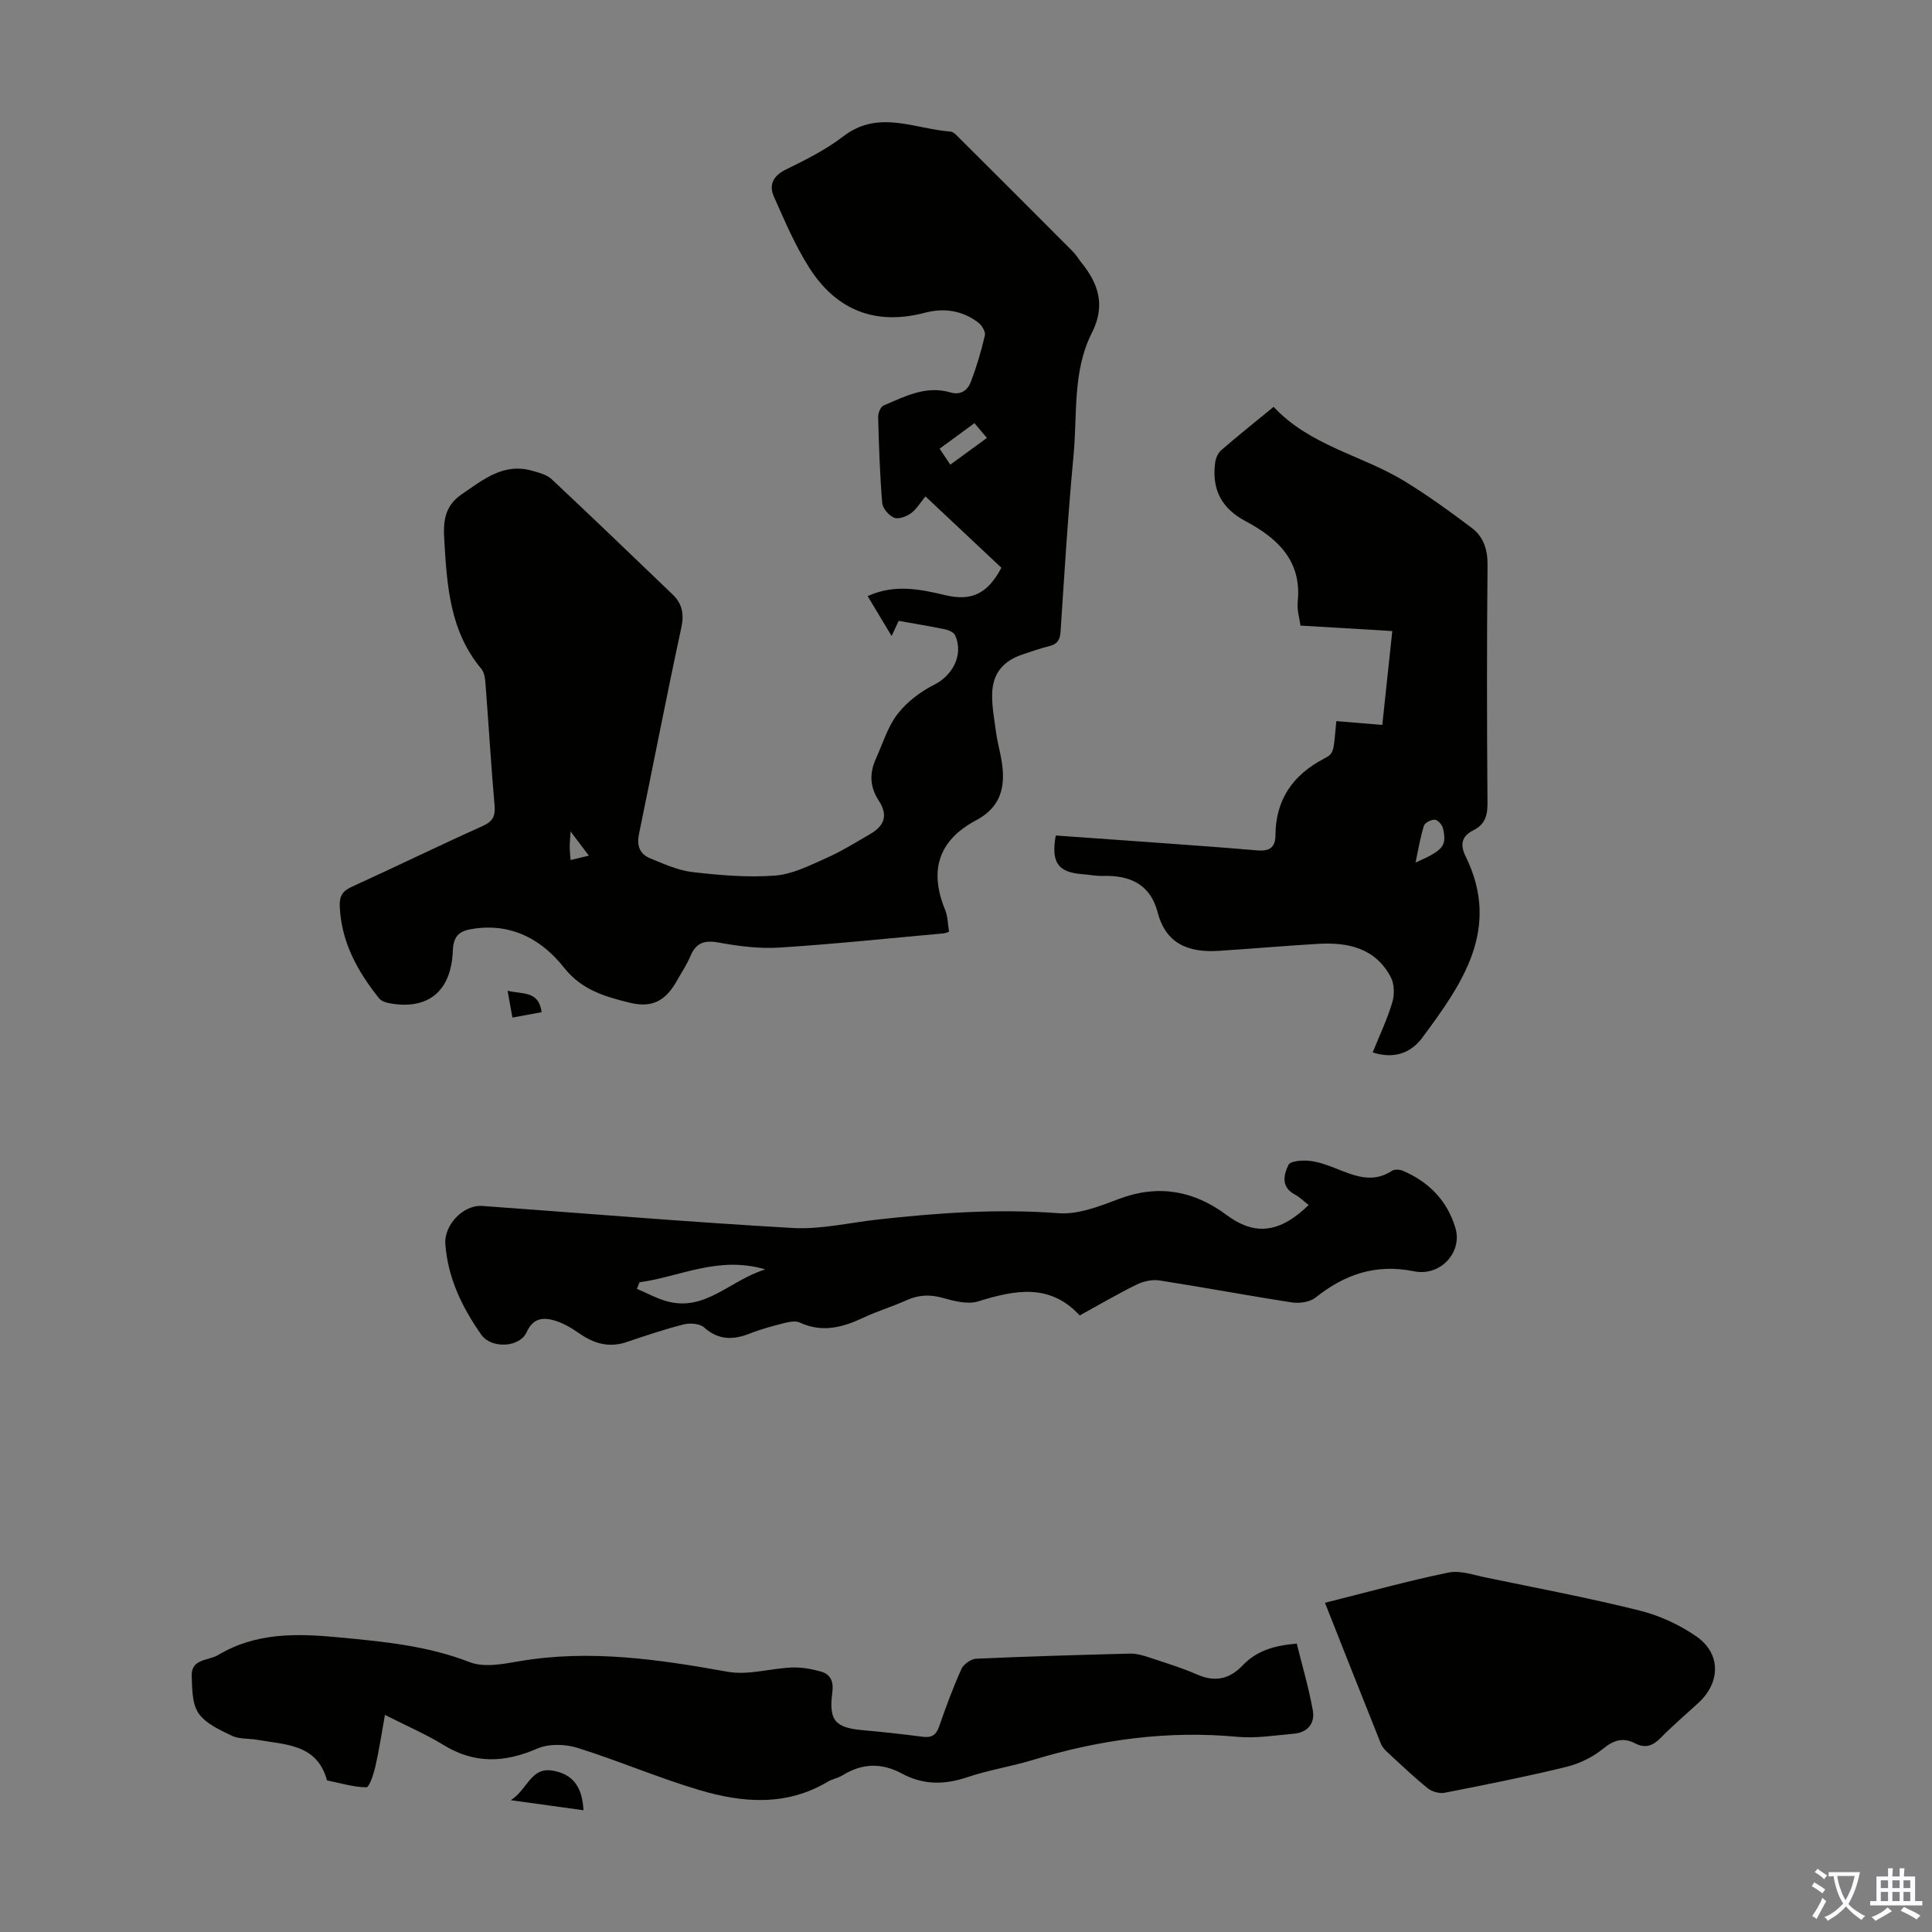
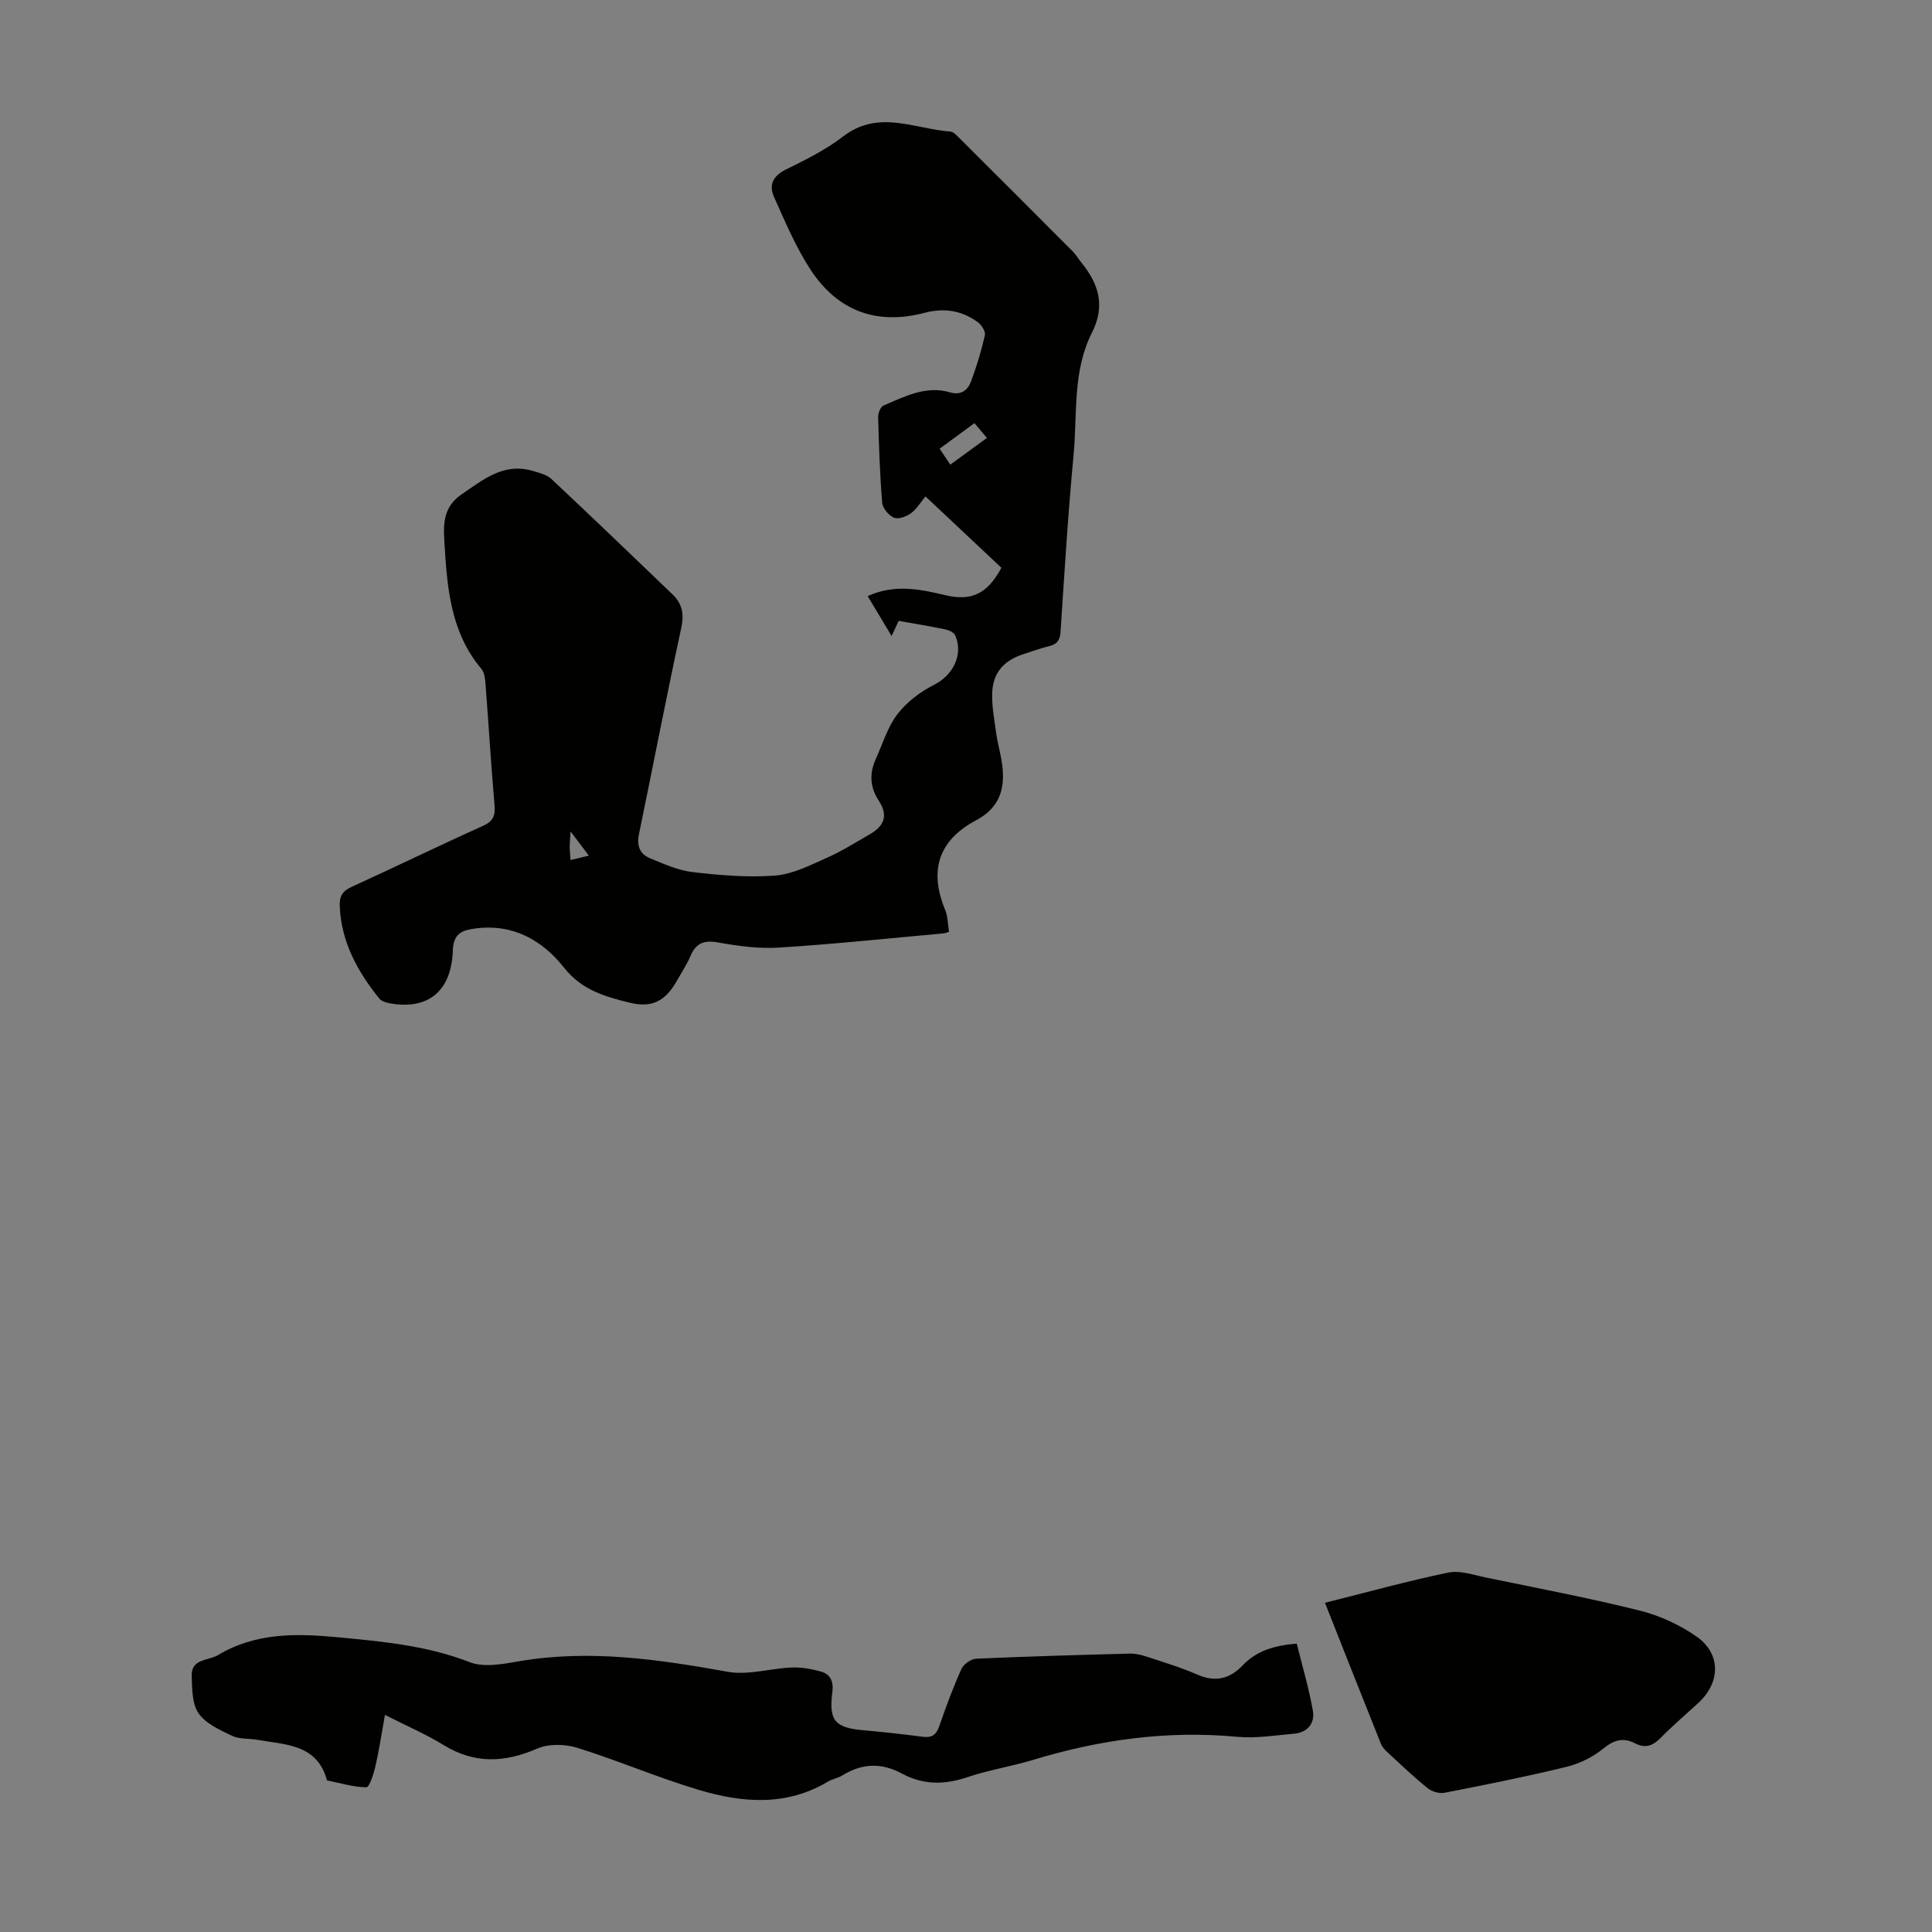
<svg xmlns="http://www.w3.org/2000/svg" enable-background="new 0 0 400 400" viewBox="0 0 400 400">
  <rect x="0" y="0" width="400" height="400" fill="#808080" stroke="none" />
  <g fill="#010100">
    <path d="m186.06 128.54c-.45.98-.86 1.84-1.46 3.14-1.74-2.9-3.32-5.53-4.96-8.26 5.5-2.51 10.74-1.47 16.01-.21 5.5 1.32 8.79-.26 11.68-5.66-5.13-4.82-10.33-9.71-15.72-14.77-1.06 1.27-1.86 2.66-3.04 3.51-.94.68-2.58 1.27-3.48.89-1.09-.46-2.35-1.94-2.44-3.08-.49-5.91-.68-11.84-.84-17.77-.02-.81.5-2.11 1.12-2.37 4.39-1.87 8.76-4.2 13.81-2.72 2.2.65 3.61-.45 4.28-2.22 1.18-3.12 2.14-6.34 2.89-9.59.17-.75-.62-2.07-1.35-2.63-3.32-2.53-7.11-3.1-11.11-2.04-10.15 2.67-18.21-.5-23.79-9.16-2.98-4.63-5.16-9.8-7.42-14.86-1.08-2.42-.23-4.31 2.45-5.63 4.11-2.02 8.29-4.1 11.89-6.87 7.31-5.63 14.78-1.54 22.19-1 .65.05 1.32.82 1.87 1.36 7.84 7.81 15.67 15.63 23.48 23.47.7.71 1.21 1.61 1.84 2.39 3.57 4.39 4.9 8.93 2.11 14.43-4.04 7.96-3 16.85-3.8 25.36-1.15 12.14-1.89 24.33-2.69 36.5-.11 1.73-.66 2.61-2.33 3.02-1.84.45-3.64 1.1-5.44 1.69-4.17 1.37-6.34 4-6.4 8.37-.03 2.55.45 5.11.79 7.65.21 1.55.57 3.08.9 4.61 1.2 5.63.85 10.62-5.01 13.74-7.82 4.16-9.76 10.42-6.41 18.55.57 1.38.55 3.01.81 4.55-.52.15-.83.29-1.14.32-11.35 1.02-22.68 2.22-34.05 2.94-4.17.26-8.46-.31-12.6-1.06-2.94-.53-4.62.12-5.76 2.83-.73 1.74-1.81 3.34-2.74 5-2.39 4.27-5.15 5.79-9.86 4.63-5.04-1.24-9.88-2.6-13.52-7.2-4.53-5.73-10.61-9.21-18.46-8.15-2.79.38-4.48 1.04-4.61 4.61-.31 8.41-5.14 12.24-12.9 10.9-.82-.14-1.85-.43-2.33-1.02-4.49-5.59-7.85-11.65-8.18-19.08-.09-2.13.58-3.18 2.5-4.05 9.05-4.13 17.99-8.49 27.07-12.57 2.14-.96 2.68-2.08 2.48-4.31-.73-8.36-1.22-16.74-1.87-25.11-.08-1.07-.22-2.36-.85-3.12-6.51-7.74-7.12-17.13-7.68-26.56-.23-3.78-.08-7.09 3.65-9.63 4.51-3.07 8.67-6.55 14.64-4.81 1.37.4 2.94.79 3.92 1.71 8.41 7.88 16.71 15.88 25.03 23.85 2.02 1.94 2.44 4.05 1.82 6.94-3.07 14.21-5.82 28.48-8.76 42.72-.49 2.36.16 4.11 2.26 4.97 2.87 1.18 5.82 2.53 8.85 2.88 5.65.65 11.41 1.15 17.05.72 3.61-.27 7.19-2.1 10.61-3.62 3.16-1.4 6.12-3.25 9.12-4.99 3.07-1.79 3.66-3.99 1.75-6.92-1.83-2.8-1.95-5.64-.61-8.6 1.43-3.15 2.44-6.63 4.5-9.31 1.93-2.51 4.75-4.64 7.61-6.08 3.82-1.92 6.09-6.19 4.34-10.2-.27-.61-1.29-1.09-2.05-1.25-3.18-.66-6.37-1.18-9.66-1.77zm18.27-37.87c-1.02-1.21-1.77-2.1-2.58-3.06-2.56 1.88-4.85 3.56-7.21 5.29.85 1.27 1.51 2.25 2.21 3.3 2.58-1.88 4.9-3.57 7.58-5.53zm-82.41 86.48c-1.22-1.61-2.28-3.01-3.79-5.01-.09 1.58-.18 2.4-.18 3.22.01.84.11 1.68.18 2.7 1.24-.3 2.29-.55 3.79-.91z" />
-     <path d="m263.69 84.23c7.51 8.07 18.24 9.99 27.06 15.37 4.84 2.95 9.46 6.3 13.99 9.72 2.4 1.82 3.27 4.46 3.24 7.68-.16 16.46-.14 32.92-.01 49.38.02 2.55-.61 4.36-2.86 5.48-2.53 1.26-2.86 3.02-1.66 5.46 7.37 14.98-.71 26.38-9.01 37.56-2.27 3.05-5.75 4.48-10.24 3.01 1.44-3.56 3.02-6.87 4.06-10.35.48-1.59.44-3.79-.31-5.22-3.21-6.09-8.93-7.28-15.18-6.9-6.8.41-13.59 1-20.4 1.44-6.11.39-10.95-1.29-12.69-7.96-1.53-5.84-5.73-7.71-11.33-7.55-1.44.04-2.89-.26-4.34-.37-4.97-.4-6.42-2.4-5.43-8 6.71.48 13.47.95 20.22 1.44 7.14.52 14.28 1.02 21.42 1.64 2.45.21 3.83-.44 3.85-3.12.04-7.39 3.6-12.51 10.09-15.89 2.07-1.08 1.92-1.36 2.51-7.75 3.03.25 6.07.5 9.52.79.69-6.53 1.36-12.81 2.07-19.44-6.43-.38-12.53-.74-19.01-1.13-.21-1.6-.74-3.26-.58-4.83.92-8.56-4.16-13.26-10.8-16.79-5.02-2.67-7.02-6.65-6.28-12.13.12-.9.57-1.97 1.23-2.54 3.37-2.93 6.87-5.72 10.87-9zm29.38 94.36c5.78-2.58 6.49-3.41 5.7-7.05-.16-.73-1.05-1.77-1.67-1.82-.75-.07-2.09.6-2.29 1.24-.76 2.4-1.16 4.91-1.74 7.63z" />
    <path d="m268.48 340.29c1.15 4.66 2.51 9.22 3.33 13.87.47 2.63-1.09 4.55-3.94 4.79-3.89.33-7.83 1-11.67.64-14.48-1.36-28.52.58-42.35 4.79-4.49 1.36-9.18 2.08-13.61 3.58-4.71 1.59-9.12 1.61-13.5-.76-4.17-2.26-8.23-2.17-12.28.35-.94.58-2.12.76-3.07 1.33-8.58 5.12-17.66 4.39-26.6 1.73-8.52-2.53-16.73-6.08-25.22-8.73-2.55-.8-5.94-.89-8.32.14-6.77 2.94-13.02 3.22-19.46-.76-3.59-2.21-7.51-3.88-12.09-6.21-.7 3.87-1.21 7.32-1.99 10.71-.36 1.56-1.25 4.29-1.86 4.28-2.72-.04-5.44-.88-8.15-1.43-2.03-7.55-8.59-7.36-14.41-8.4-1.76-.31-3.73-.1-5.27-.84-2.51-1.2-5.43-2.51-6.91-4.65-1.36-1.97-1.32-5.08-1.42-7.71-.14-3.64 3.44-3.14 5.46-4.35 7.8-4.67 16.2-4.5 24.92-3.67 9.25.88 18.35 1.71 27.17 5.14 2.95 1.15 6.87.4 10.22-.18 14.61-2.51 28.88-.4 43.24 2.18 4.21.75 8.79-.71 13.21-.89 2.03-.08 4.14.3 6.1.85 1.96.56 2.6 2.1 2.32 4.22-.77 5.91.53 7.39 6.33 7.91 4.12.37 8.24.81 12.34 1.36 1.89.25 2.82-.35 3.45-2.16 1.39-4.01 2.86-8 4.6-11.87.45-.99 1.97-2.08 3.04-2.13 10.61-.48 21.23-.78 31.85-1.06 1.19-.03 2.43.29 3.57.66 3.5 1.16 7.05 2.23 10.42 3.7 3.72 1.62 6.71.86 9.38-1.95 2.87-3 6.5-4.09 11.17-4.48z" />
-     <path d="m270.94 249.48c-.99-.76-1.86-1.64-2.91-2.2-2.88-1.56-2.24-4.1-1.27-6.1.39-.81 2.81-.99 4.25-.85 1.85.18 3.7.84 5.46 1.54 3.87 1.53 7.65 3.23 11.73.53.52-.34 1.56-.28 2.2-.02 5.45 2.3 9.3 6.27 10.95 11.94 1.43 4.91-3.08 10-8.57 8.89-7.97-1.61-14.36.63-20.43 5.45-1.17.93-3.31 1.23-4.87.99-9.17-1.41-18.29-3.13-27.45-4.55-1.51-.23-3.33.18-4.72.87-3.91 1.92-7.67 4.13-11.77 6.38-6.16-6.7-13.41-5.29-21.03-2.91-2.19.68-5-.08-7.38-.74-2.64-.73-4.97-.62-7.44.5-2.95 1.33-6.08 2.26-9 3.64-4.29 2.02-8.5 3.11-13.11.98-.88-.41-2.21-.14-3.25.12-2.38.6-4.77 1.24-7.05 2.14-3.47 1.38-6.51 1.42-9.52-1.26-.9-.8-2.89-.94-4.19-.62-4 1.01-7.93 2.34-11.84 3.66-3.63 1.23-6.74.33-9.77-1.78-1.61-1.12-3.38-2.18-5.24-2.71-2.32-.66-4.37-.46-5.68 2.43-1.47 3.24-7.33 3.47-9.39.54-3.97-5.64-6.92-11.72-7.45-18.77-.29-3.9 3.67-8.18 7.68-7.89 21.42 1.54 42.81 3.35 64.25 4.56 5.79.33 11.69-1.09 17.53-1.74 12.46-1.39 24.9-2.27 37.49-1.32 4.09.31 8.52-1.44 12.53-2.96 8.11-3.07 15.51-1.69 22.15 3.25 5.32 3.96 10.52 4.46 17.11-1.99zm-138.54 16c-.18.45-.35.91-.53 1.36 2.08.88 4.1 2.01 6.26 2.59 7.94 2.14 12.92-4.32 20.32-6.62-9.83-2.88-17.73 1.57-26.05 2.67z" />
    <path d="m274.32 331.84c8.88-2.22 17.17-4.53 25.57-6.26 2.44-.5 5.25.52 7.85 1.05 10.61 2.19 21.27 4.21 31.77 6.83 4.12 1.03 8.25 2.94 11.74 5.37 5.07 3.53 4.97 9.47.46 13.66-2.63 2.43-5.37 4.75-7.87 7.3-1.62 1.66-3.19 2.25-5.31 1.15-2.47-1.28-4.4-.7-6.62 1.11-2.14 1.74-4.88 3.09-7.57 3.75-8.35 2.04-16.8 3.72-25.24 5.37-1.08.21-2.62-.22-3.49-.92-2.87-2.31-5.55-4.87-8.26-7.37-.56-.52-1.15-1.13-1.43-1.81-3.85-9.59-7.64-19.23-11.6-29.23z" />
-     <path d="m120.8 374.79c-4.85-.67-9.41-1.3-15.04-2.08 3.52-2.26 4.12-6.9 8.66-6.12 4.18.72 6.14 3.34 6.38 8.2z" />
-     <path d="m105.09 205.12c3.08.78 6.45-.07 7.05 4.44-1.93.36-3.81.71-6.05 1.12-.34-1.87-.63-3.51-1-5.56z" />
+     <path d="m120.8 374.79z" />
  </g>
-   <path d="m377.9 391.2c-.2.3-.4.5-.6.8-.7-.6-1.4-1-2.2-1.5.2-.3.4-.5.5-.8.6.4 1.4.8 2.3 1.5zm-1.8 6.1c-.2-.2-.5-.4-.9-.6.4-.6.8-1.2 1.2-1.9s.7-1.3.9-1.9c.3.3.5.5.8.7-.7 1.3-1.4 2.6-2 3.7zm2.2-9c-.3.3-.5.5-.6.8-.6-.6-1.3-1.1-2-1.5.3-.3.5-.5.6-.7.6.5 1.3.9 2 1.4zm.3.2v-.9h2 4.5c-.3 1.3-.6 2.5-1 3.6s-.9 2.1-1.4 3c.4.5 1 1 1.6 1.4s1.2.8 1.9 1.1c-.3.2-.5.4-.8.8-.4-.3-1-.7-1.6-1.2s-1.2-1.1-1.6-1.6c-.5.6-1.1 1.1-1.7 1.6s-1.4.9-2.1 1.4c-.1-.3-.3-.5-.7-.8.6-.2 1.2-.5 1.9-1s1.4-1.1 2-1.8c-.5-.8-.9-1.6-1.2-2.5s-.6-2-.8-3.2c-.4.1-.7.1-1 .1zm2.5 2.7c.3 1 .7 1.7 1 2.2.3-.5.6-1.1 1-2s.6-1.9.9-3h-3.2-.4c.1.9.3 1.8.7 2.8z" fill="#fbfafc" />
-   <path d="m396.5 388.5v1.5 3.6h1.5v.9c-.4 0-1 0-1.7 0h-7.9c-.5 0-.9 0-1.2 0v-.9h1.3v-3.5c0-.7 0-1.2 0-1.6h2.4c0-.8 0-1.4 0-1.7h1c0 .3-.1.8-.1 1.7h1.5c0-.8 0-1.4 0-1.7h1c0 .3-.1.9-.1 1.7zm-8.2 9.2c-.2-.3-.5-.5-.8-.8.8-.3 1.4-.6 1.9-.9s1-.7 1.4-1.1c.3.3.6.5.9.8-1.6 1-2.8 1.6-3.4 2zm2.6-6.8v-1.6h-1.5v1.6zm0 2.7v-1.9h-1.5v1.9zm2.4-2.7v-1.6h-1.5v1.6zm0 2.7v-1.9h-1.5v1.9zm.2 2 .7-.8c.4.2.9.5 1.6.8s1.3.7 1.8 1c-.3.3-.5.5-.8.8-.4-.3-1.5-1-3.3-1.8zm2-4.7v-1.6h-1.4v1.6zm0 2.7v-1.9h-1.4v1.9z" fill="#fbfafc" />
</svg>